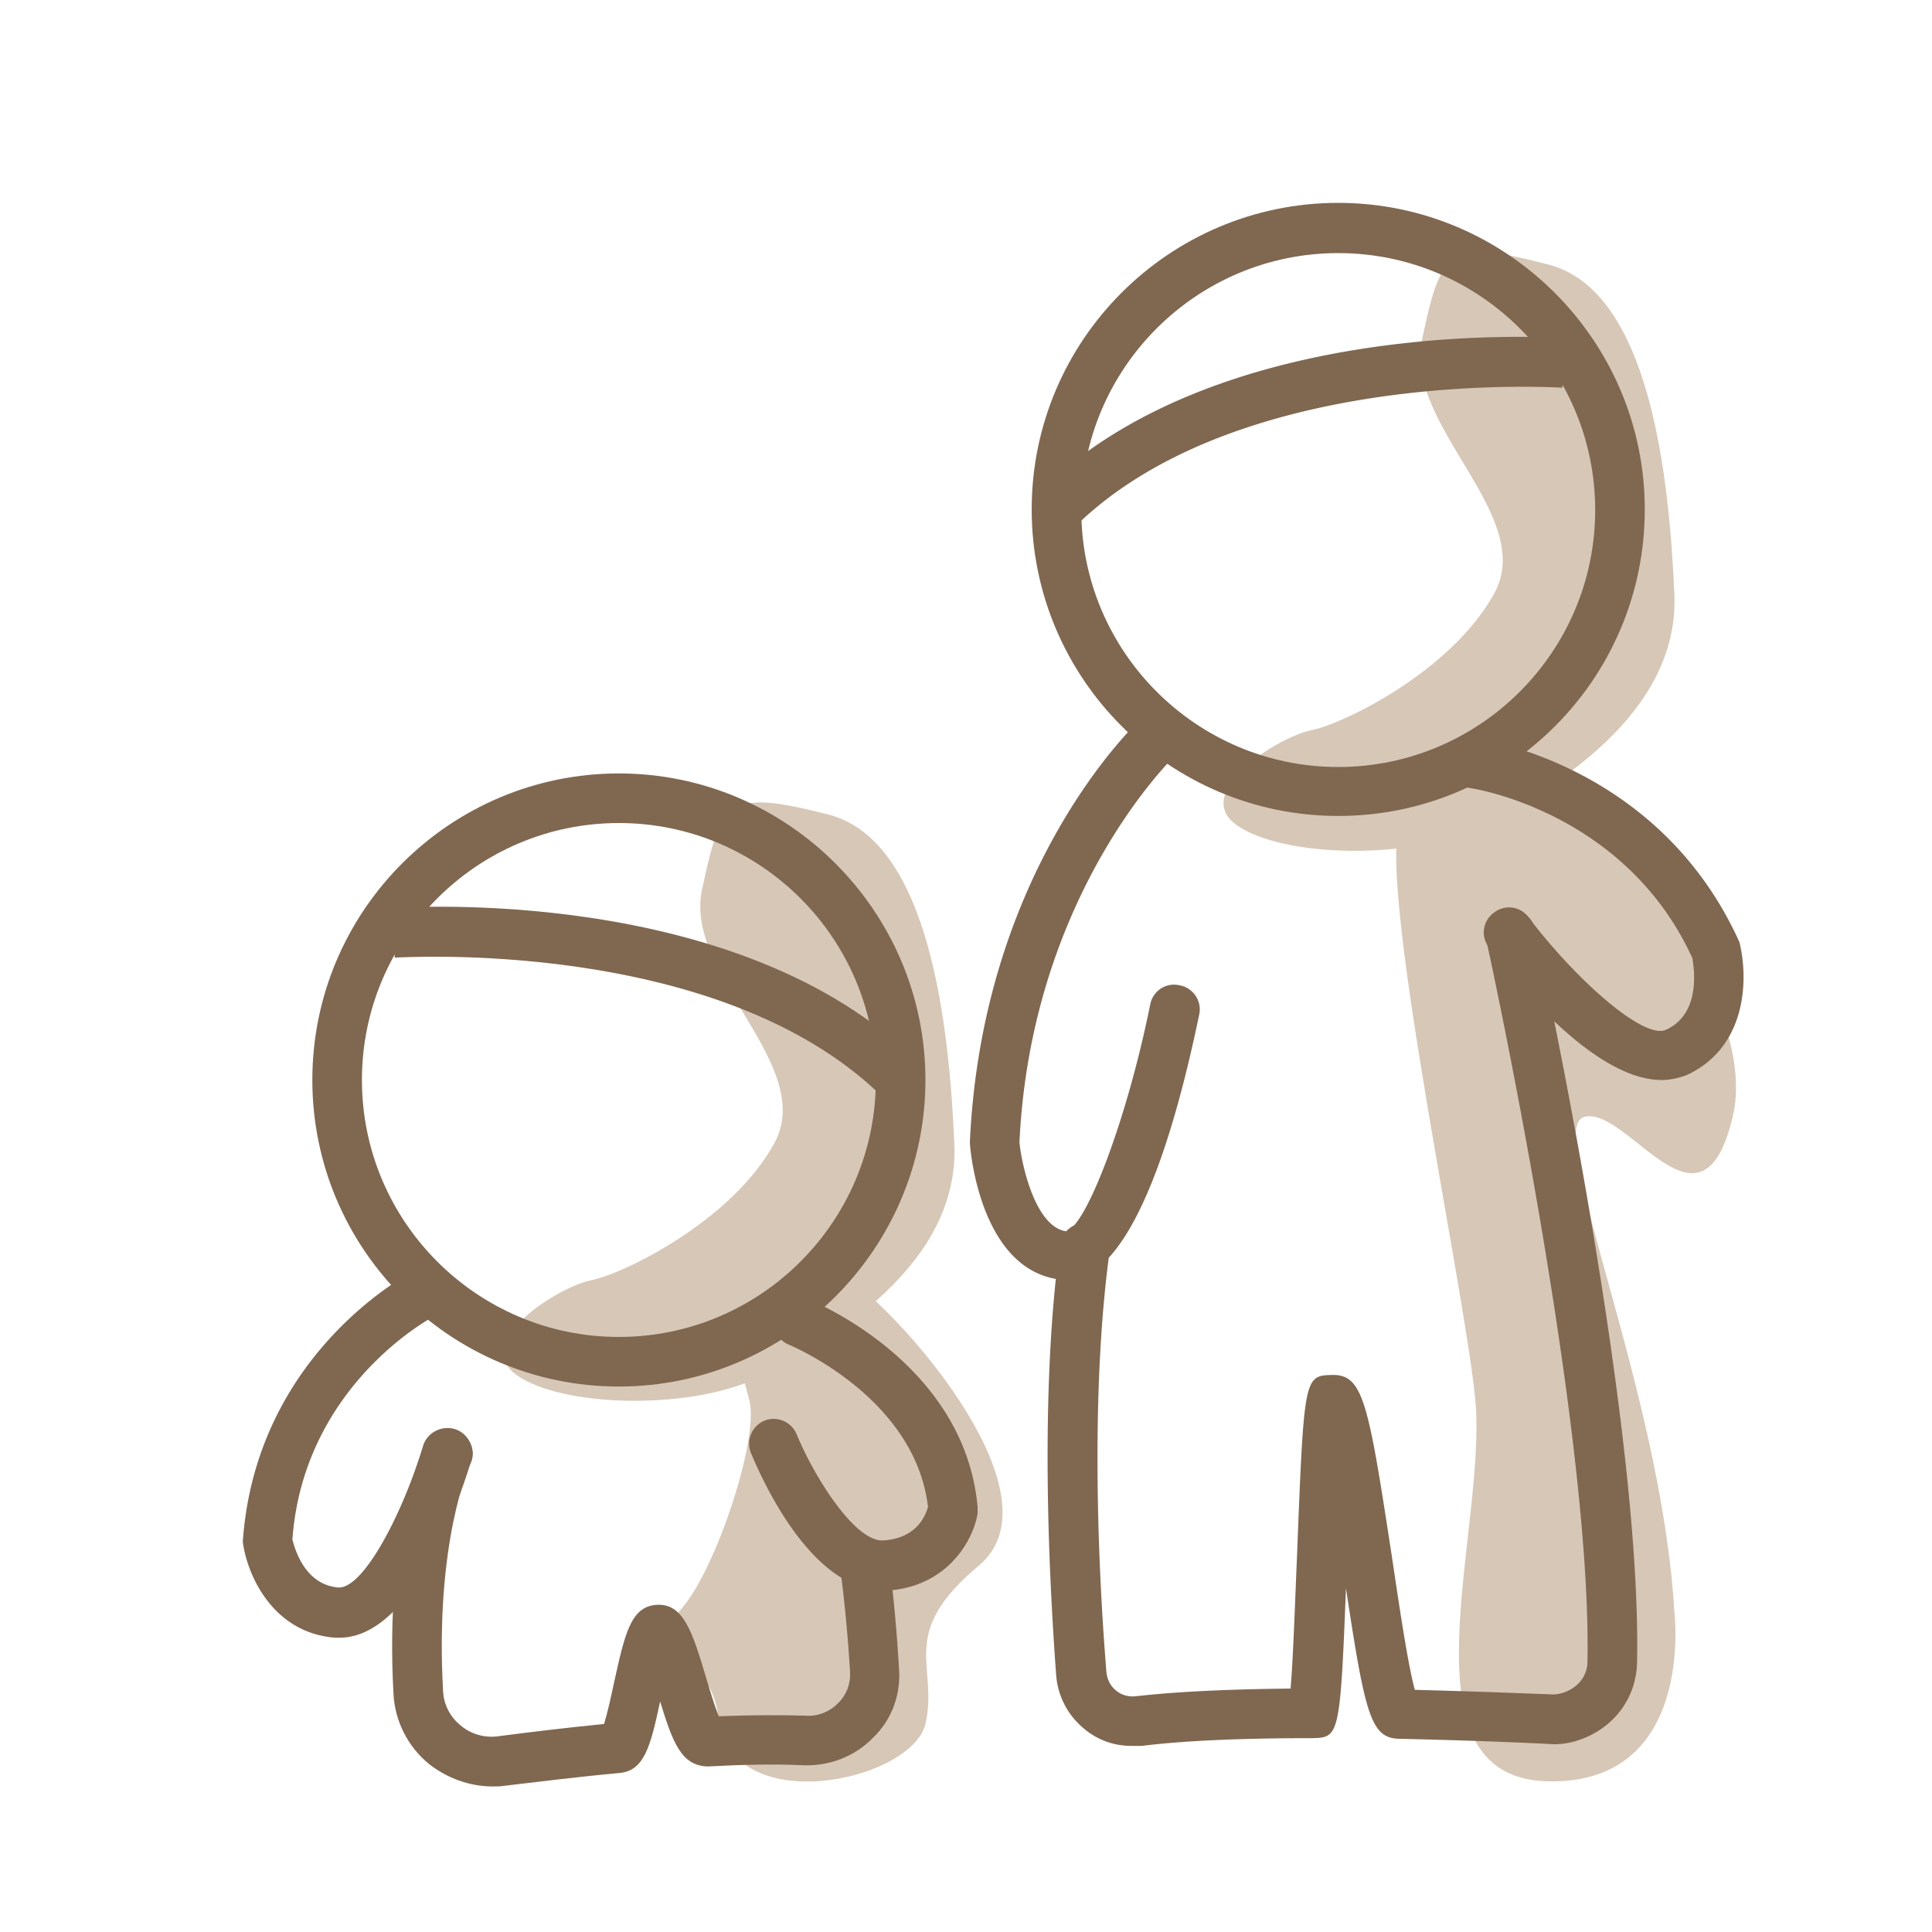
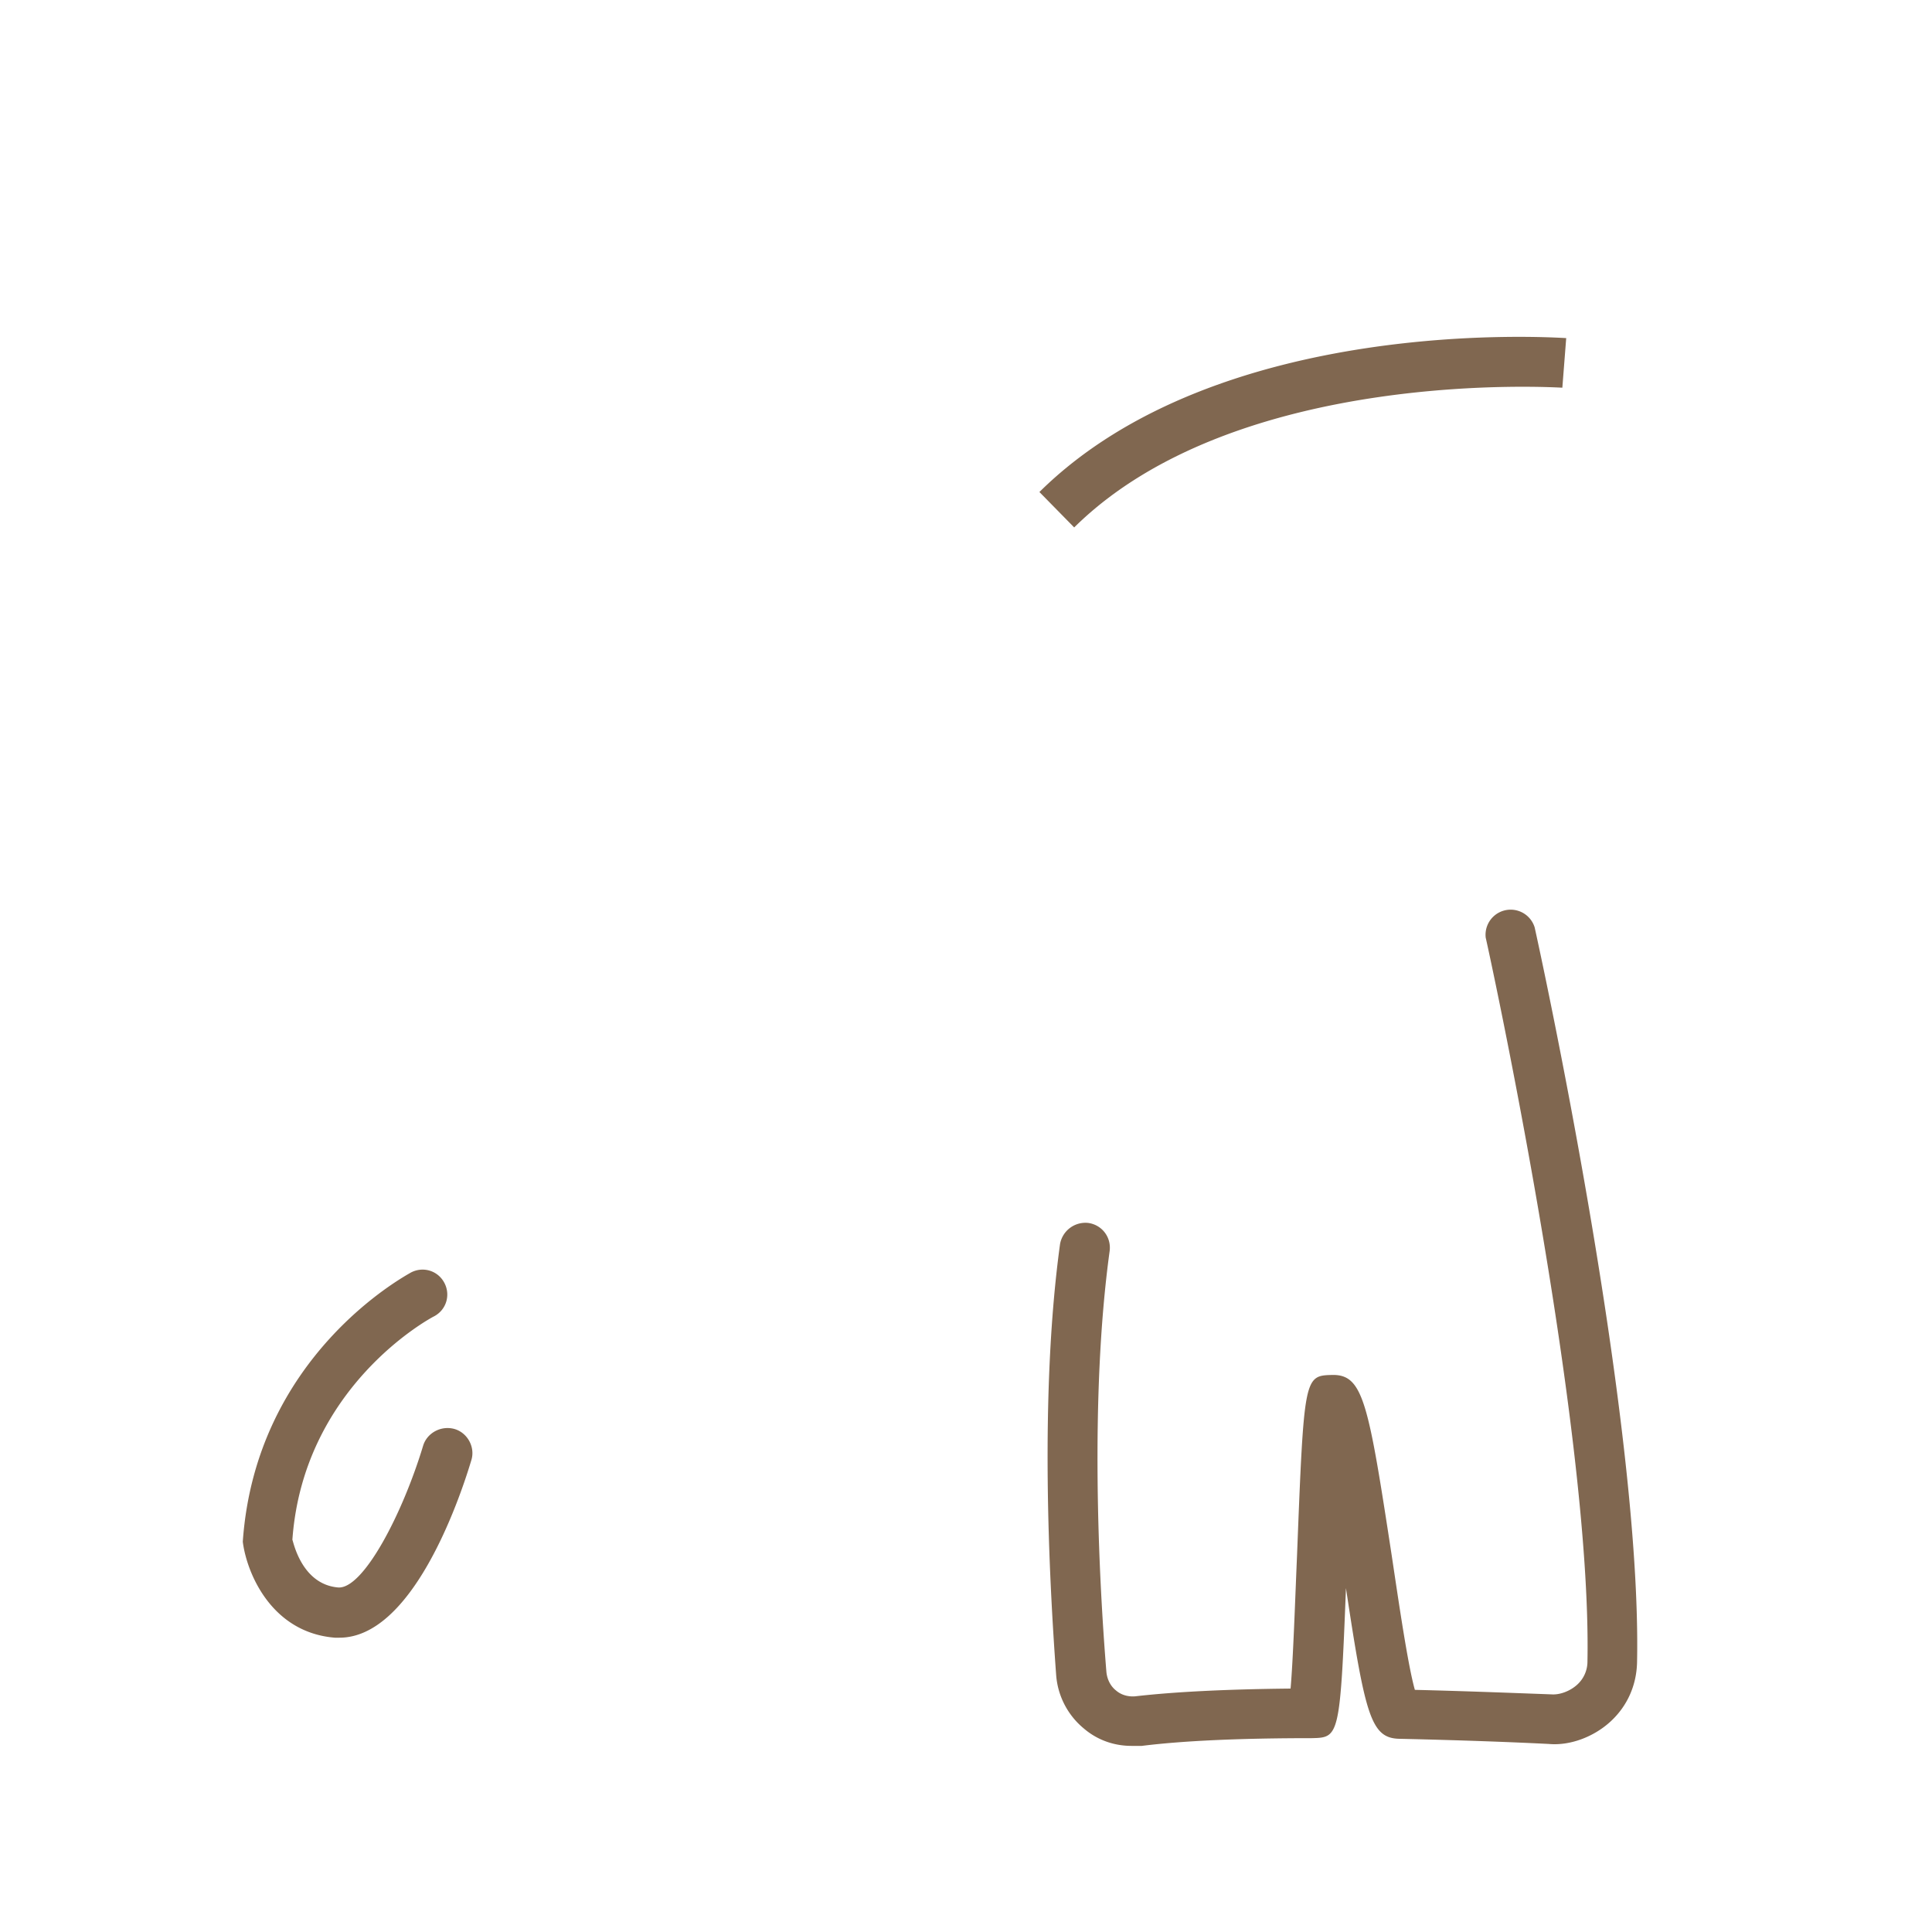
<svg xmlns="http://www.w3.org/2000/svg" xml:space="preserve" id="Layer_1" x="0" y="0" version="1.1" viewBox="0 0 30 30">
  <style>.st0{fill:#d7c7b7}.st1{fill:#806750}</style>
-   <path d="M24.01 11.62s3.38 3.62 2.9 5.7-1.62-.13-2.3.02c-.67.15 1.19 4.21 1.39 7.7 0 0 .33 2.69-1.99 2.62-2.32-.08-.92-3.89-1.1-5.91-.16-1.77-1.71-8.89-1.08-9.08s2.18-1.05 2.18-1.05zm-10.8 8.26c.86.61 3.27 3.36 1.99 4.43s-.62 1.55-.83 2.46c-.22.9-3.05 1.5-3.22-.12-.09-.91-1.09-1.07-.56-1.68.53-.61 1.19-2.61 1.05-3.21-.15-.61-.43-1.26 0-1.55.42-.3 1.57-.33 1.57-.33z" class="st0" />
-   <path d="M10.9 13.82c-.28 1.33 1.79 2.73 1.12 3.94-.67 1.21-2.34 2.02-2.84 2.12-.51.1-1.87.96-1.16 1.47.71.51 2.77.56 3.84 0 1.07-.56 3.03-1.72 2.96-3.57-.08-1.84-.38-4.72-1.95-5.13-1.57-.4-1.67-.24-1.97 1.17zm11.18-8.54c-.28 1.33 1.79 2.73 1.12 3.94s-2.34 2.02-2.84 2.12c-.51.1-1.87.96-1.16 1.47s2.77.56 3.84 0c1.07-.56 3.03-1.72 2.96-3.57-.08-1.84-.38-4.72-1.95-5.13s-1.67-.24-1.97 1.17z" class="st0" />
-   <path d="M9.61 21.53c-2.63 0-4.76-2.14-4.76-4.76 0-2.63 2.14-4.76 4.76-4.76 2.62 0 4.76 2.14 4.76 4.76 0 2.62-2.14 4.76-4.76 4.76zm0-8.75c-2.2 0-3.99 1.79-3.99 3.99s1.79 3.99 3.99 3.99 3.99-1.79 3.99-3.99-1.79-3.99-3.99-3.99z" class="st1" />
-   <path d="M13.71 17.04c-2.53-2.5-7.52-2.17-7.58-2.17l-.06-.77c.22-.01 5.4-.37 8.18 2.39l-.54.55zm-6.06 10.7c-.36 0-.71-.13-.99-.35-.33-.27-.53-.67-.55-1.09-.14-2.53.47-3.84.5-3.89.09-.19.33-.27.51-.18.19.09.28.32.18.51-.01.01-.55 1.21-.42 3.52.01.21.11.4.27.53.16.14.38.2.59.17.46-.06 1.03-.13 1.64-.19.05-.16.11-.43.15-.62.17-.77.26-1.2.66-1.23.42-.03.56.41.78 1.15.05.17.13.43.19.58.5-.02.95-.02 1.34-.01.19.02.39-.06.52-.2.13-.13.19-.3.18-.48-.03-.49-.08-1.07-.16-1.66-.03-.21.12-.41.33-.43.21-.02.41.12.43.33.08.6.13 1.2.16 1.71.03.4-.11.79-.4 1.07-.29.3-.69.45-1.11.43-.42-.02-.91-.01-1.47.02-.4-.02-.53-.36-.73-1.01-.15.71-.25 1.07-.62 1.11-.66.06-1.29.14-1.8.2-.05.01-.12.01-.18.01zm13.13-15.07c-2.63 0-4.76-2.14-4.76-4.76 0-2.63 2.14-4.76 4.76-4.76 2.62 0 4.76 2.14 4.76 4.76 0 2.63-2.13 4.76-4.76 4.76zm0-8.74c-2.2 0-3.99 1.79-3.99 3.99s1.79 3.99 3.99 3.99 3.99-1.79 3.99-3.99-1.79-3.99-3.99-3.99z" class="st1" />
  <path d="m16.68 8.19-.54-.55c2.78-2.75 7.96-2.4 8.18-2.39l-.06.77c-.06 0-5.05-.33-7.58 2.17zm.89 18.92c-.27 0-.53-.09-.74-.27a1.19 1.19 0 0 1-.43-.83c-.11-1.5-.26-4.36.06-6.69a.4.4 0 0 1 .44-.33c.21.03.36.22.33.44-.31 2.26-.17 5.06-.05 6.53.01.11.06.22.15.29.08.07.19.1.3.09.61-.07 1.42-.11 2.41-.12.04-.45.07-1.36.1-2.06.11-2.81.11-2.8.56-2.81.47 0 .55.45.91 2.8.11.73.25 1.7.36 2.09.82.02 1.57.05 2.12.07.13.01.29-.05.4-.15.1-.09.16-.22.16-.36.07-3.7-1.56-11.17-1.58-11.24a.39.39 0 0 1 .76-.16c.07.31 1.67 7.63 1.59 11.42-.01.35-.15.67-.41.91s-.63.38-.96.35c-.59-.03-1.42-.06-2.32-.08-.44-.01-.53-.35-.83-2.34-.09 2.32-.11 2.32-.53 2.33-1.11 0-2 .04-2.64.12h-.16zm-12.3-1.68H5.2c-.99-.08-1.37-1.01-1.43-1.49.2-2.88 2.51-4.12 2.61-4.18.19-.1.42-.03.52.16.1.19.03.42-.16.52-.08.04-2.03 1.1-2.2 3.47.01 0 .13.69.71.74.39.03 1-1.14 1.32-2.2.06-.2.28-.32.49-.26.2.06.32.28.26.48-.2.67-.93 2.76-2.05 2.76z" class="st1" />
-   <path d="M16.55 19.88c-.03 0-.05 0-.08-.01-1.22-.14-1.4-1.93-1.41-2.13.19-4.23 2.55-6.48 2.65-6.57.16-.15.4-.14.55.02.15.16.14.4-.02.55-.02.02-2.23 2.15-2.41 6 .04.39.26 1.32.73 1.38.32-.1.95-1.78 1.3-3.52.04-.21.24-.35.46-.3.21.04.35.25.3.46-.32 1.54-.99 4.12-2.07 4.12zm-2.85 4.81c-1.12 0-1.89-1.77-2.04-2.13-.08-.2.02-.42.21-.5.2-.08.42.02.5.21.28.68.91 1.67 1.34 1.65.52-.03.66-.38.7-.52-.2-1.71-2.14-2.51-2.16-2.52a.382.382 0 0 1-.21-.5c.08-.2.31-.29.5-.21.1.04 2.44 1 2.64 3.23v.1c-.06.39-.45 1.15-1.43 1.2-.01-.01-.03-.01-.05-.01zm12.1-7.92c-1.04 0-2.29-1.54-2.68-2.06-.13-.17-.1-.41.08-.54.17-.13.41-.1.54.08.72.95 1.78 1.9 2.13 1.74.59-.27.41-1.07.41-1.11-1.04-2.28-3.42-2.64-3.44-2.64a.392.392 0 0 1-.33-.44c.03-.21.21-.37.44-.33.11.02 2.83.43 4.06 3.16.14.57.12 1.62-.81 2.06-.13.05-.26.08-.4.08z" class="st1" />
</svg>